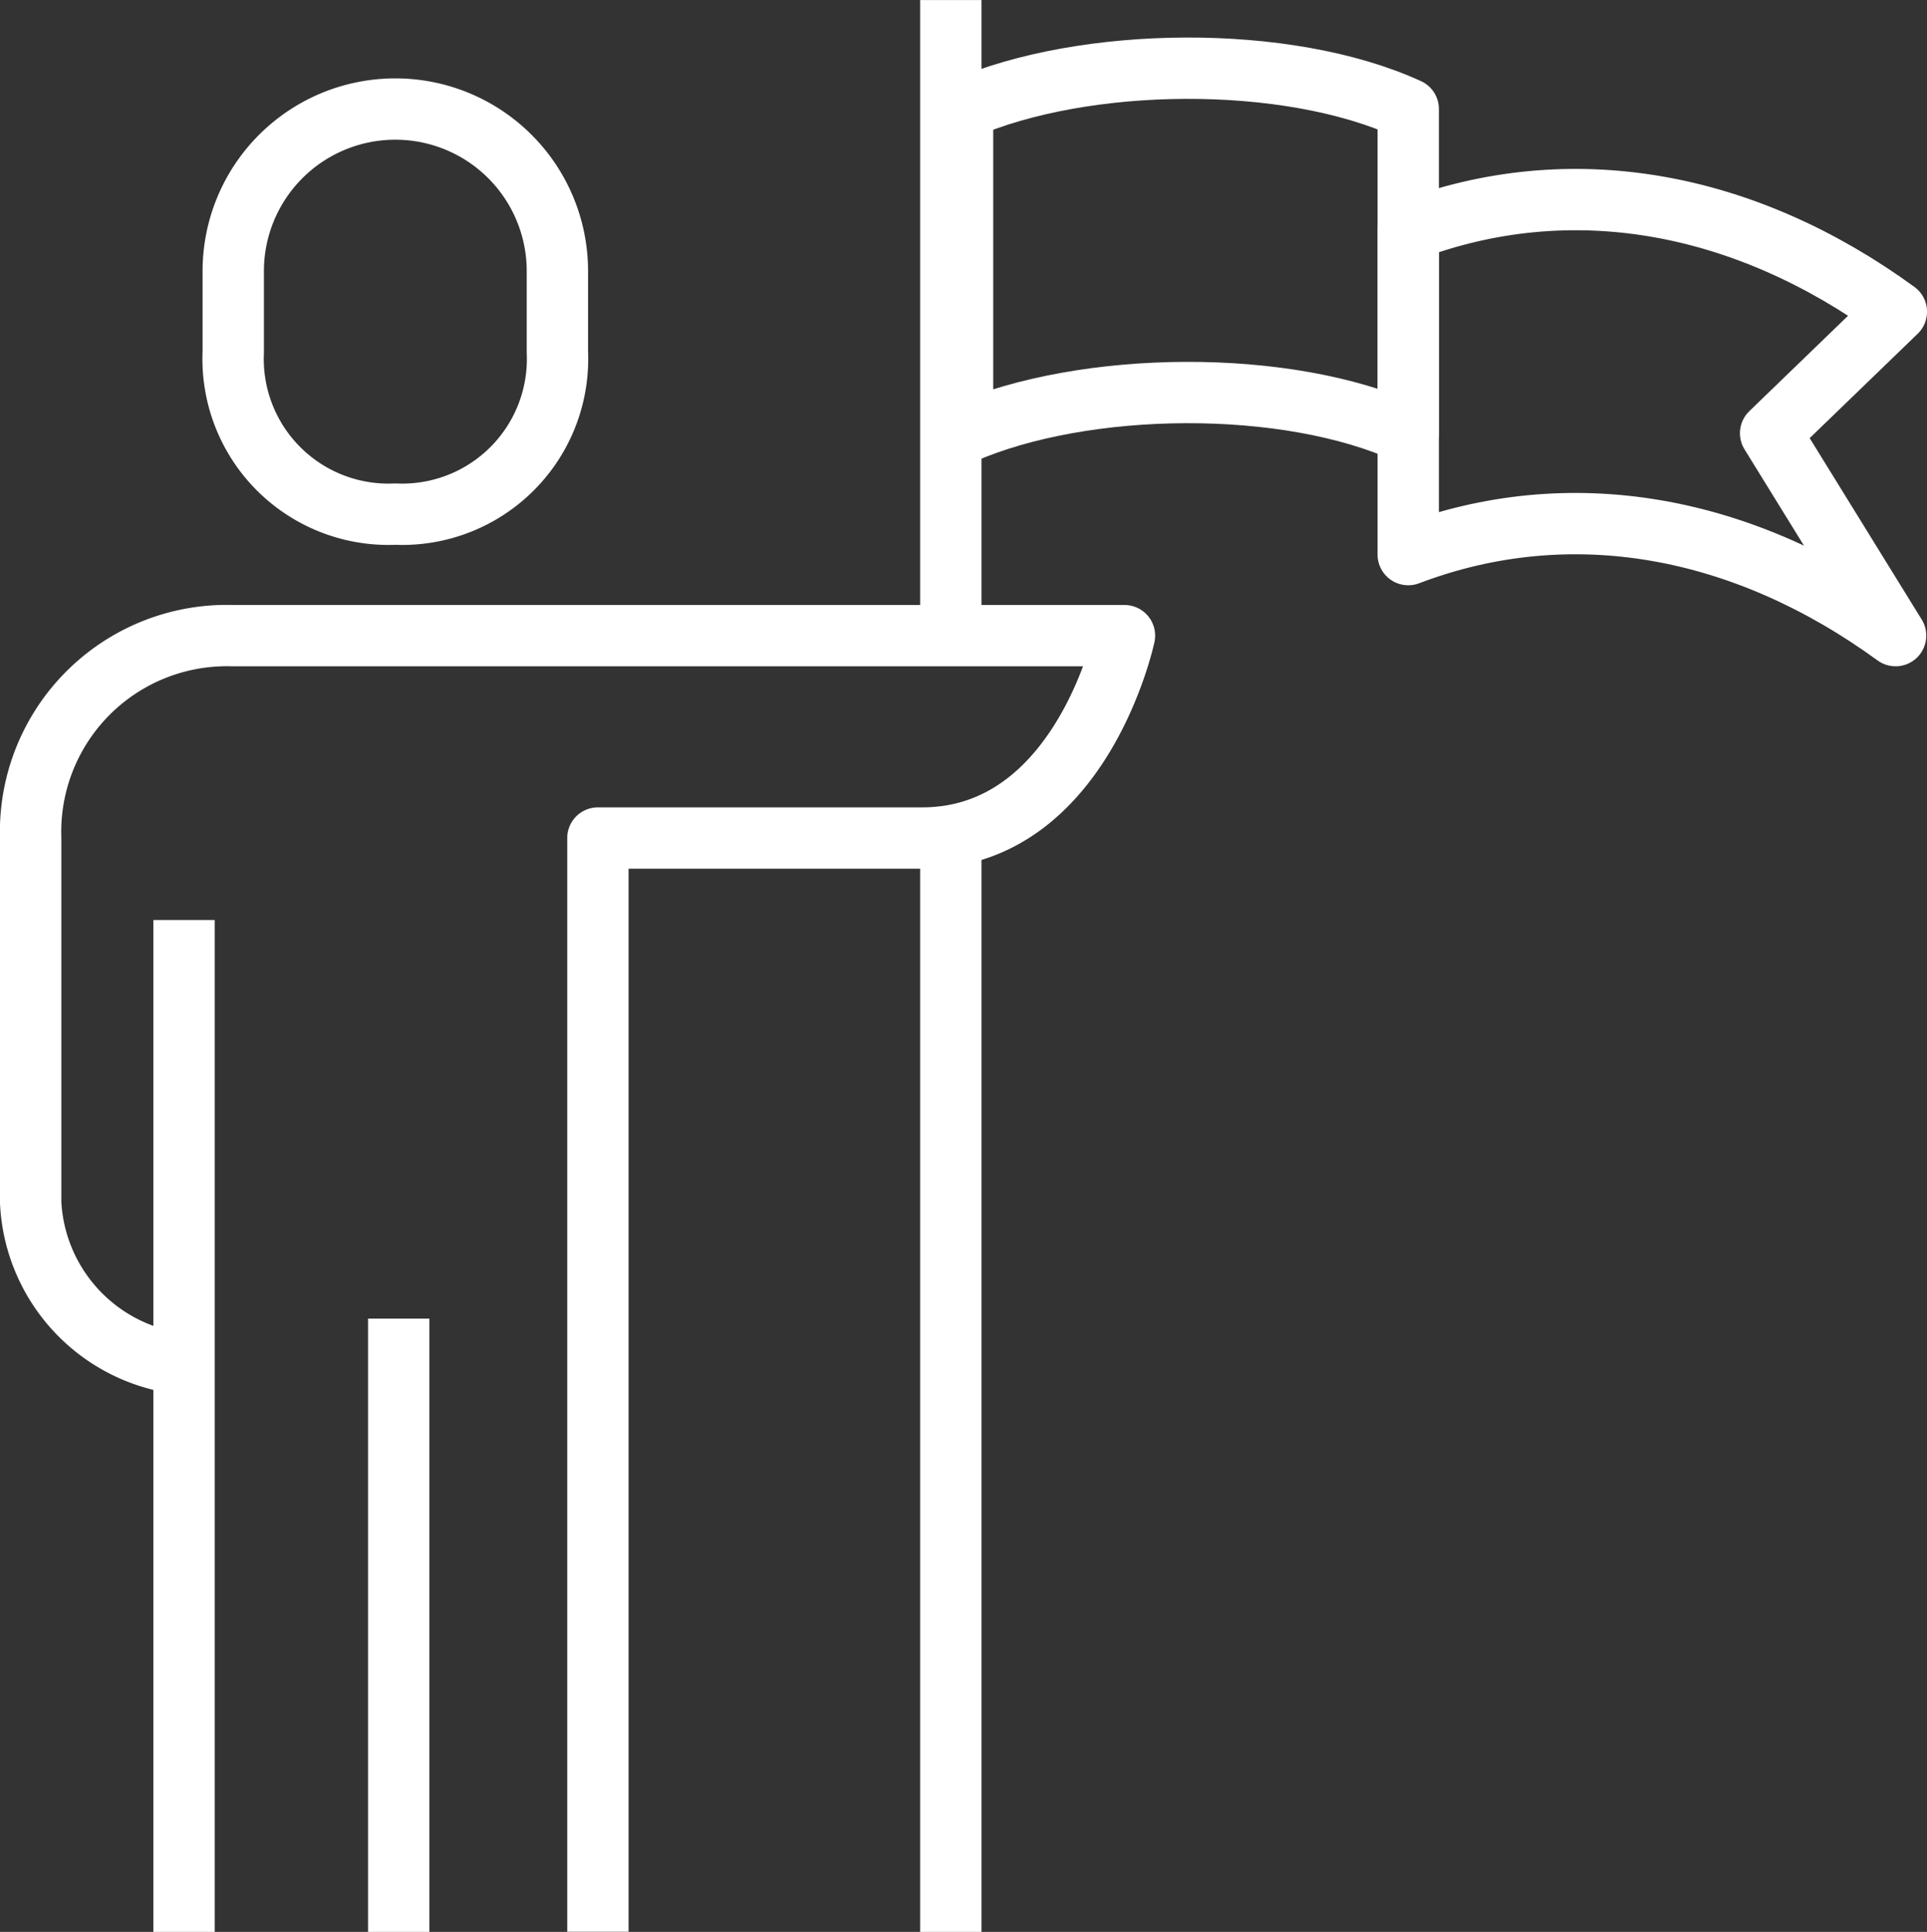
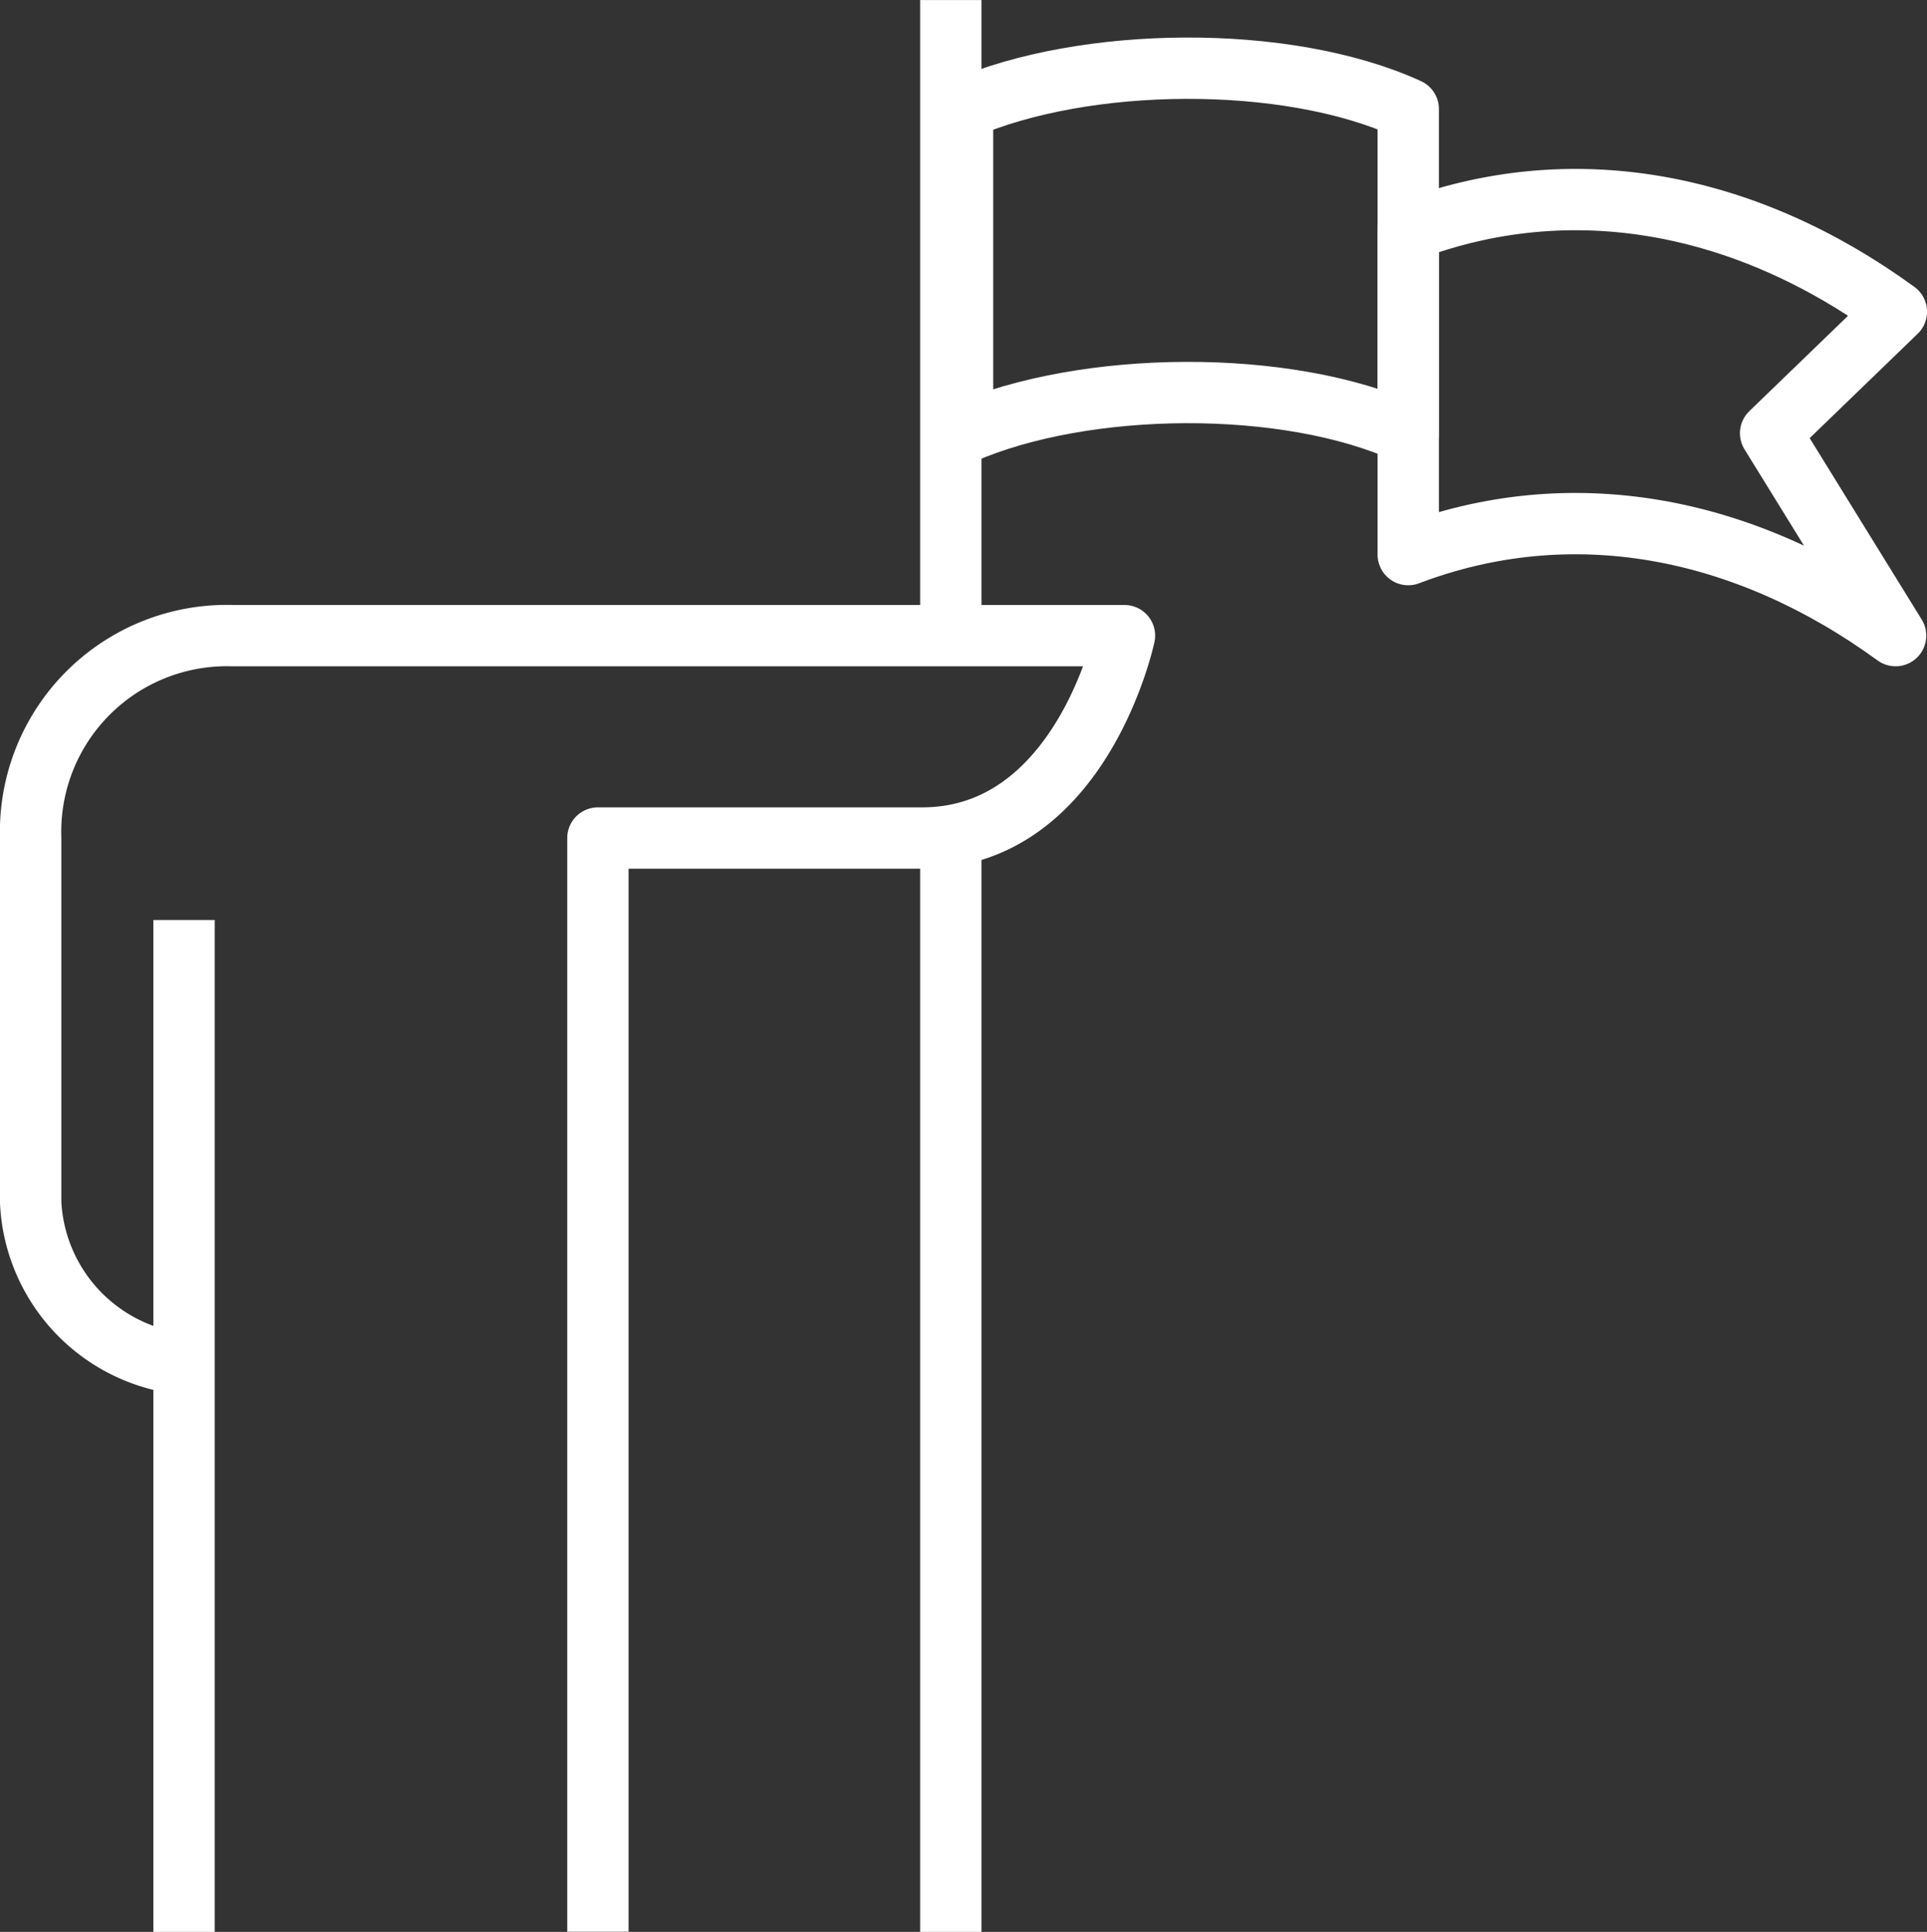
<svg xmlns="http://www.w3.org/2000/svg" width="62.828" height="63" viewBox="0 0 62.828 63">
  <rect x="0" y="0" width="62.828" height="63" fill="#333333" stroke="none" />
  <g id="Сгруппировать_17" data-name="Сгруппировать 17" transform="translate(-288 -48.407)">
    <path id="Контур_56" data-name="Контур 56" d="M294.284,87.778A5.571,5.571,0,0,1,289,82.494V70.6a6.4,6.4,0,0,1,6.6-6.6h29.062s-1.4,6.6-6.6,6.6H307.494v35.667" transform="translate(0 5.136)" fill="none" stroke="#fff" stroke-linejoin="round" stroke-width="2" />
-     <path id="Контур_57" data-name="Контур 57" d="M299.284,64.21a5.064,5.064,0,0,0,5.284-5.284V56.284a5.284,5.284,0,0,0-10.568,0v2.642A5.064,5.064,0,0,0,299.284,64.21Z" transform="translate(1.605 0.963)" fill="none" stroke="#fff" stroke-linejoin="round" stroke-width="2" />
    <line id="Линия_10" data-name="Линия 10" y2="33" transform="translate(294 78.408)" fill="none" stroke="#fff" stroke-linejoin="round" stroke-width="2" />
-     <line id="Линия_11" data-name="Линия 11" y2="20" transform="translate(301 91.408)" fill="none" stroke="#fff" stroke-linejoin="round" stroke-width="2" />
    <path id="Контур_58" data-name="Контур 58" d="M323,54.246V64.813c5.284-2.008,10.927-.971,15.89,2.642l-4.075-6.6,4.1-3.963C333.951,53.275,328.284,52.238,323,54.246Z" transform="translate(10.914 1.68)" fill="none" stroke="#fff" stroke-linejoin="round" stroke-width="2" />
    <path id="Контур_59" data-name="Контур 59" d="M312,51.323V61.9c3.963-1.734,10.568-1.816,14.531,0V51.323C322.568,49.507,315.963,49.59,312,51.323Z" transform="translate(7.383 0.639)" fill="none" stroke="#fff" stroke-linejoin="round" stroke-width="2" />
    <line id="Линия_12" data-name="Линия 12" y2="21" transform="translate(319 48.408)" fill="none" stroke="#fff" stroke-linejoin="round" stroke-width="2" />
    <line id="Линия_13" data-name="Линия 13" y2="36" transform="translate(319 75.408)" fill="none" stroke="#fff" stroke-linejoin="round" stroke-width="2" />
  </g>
</svg>